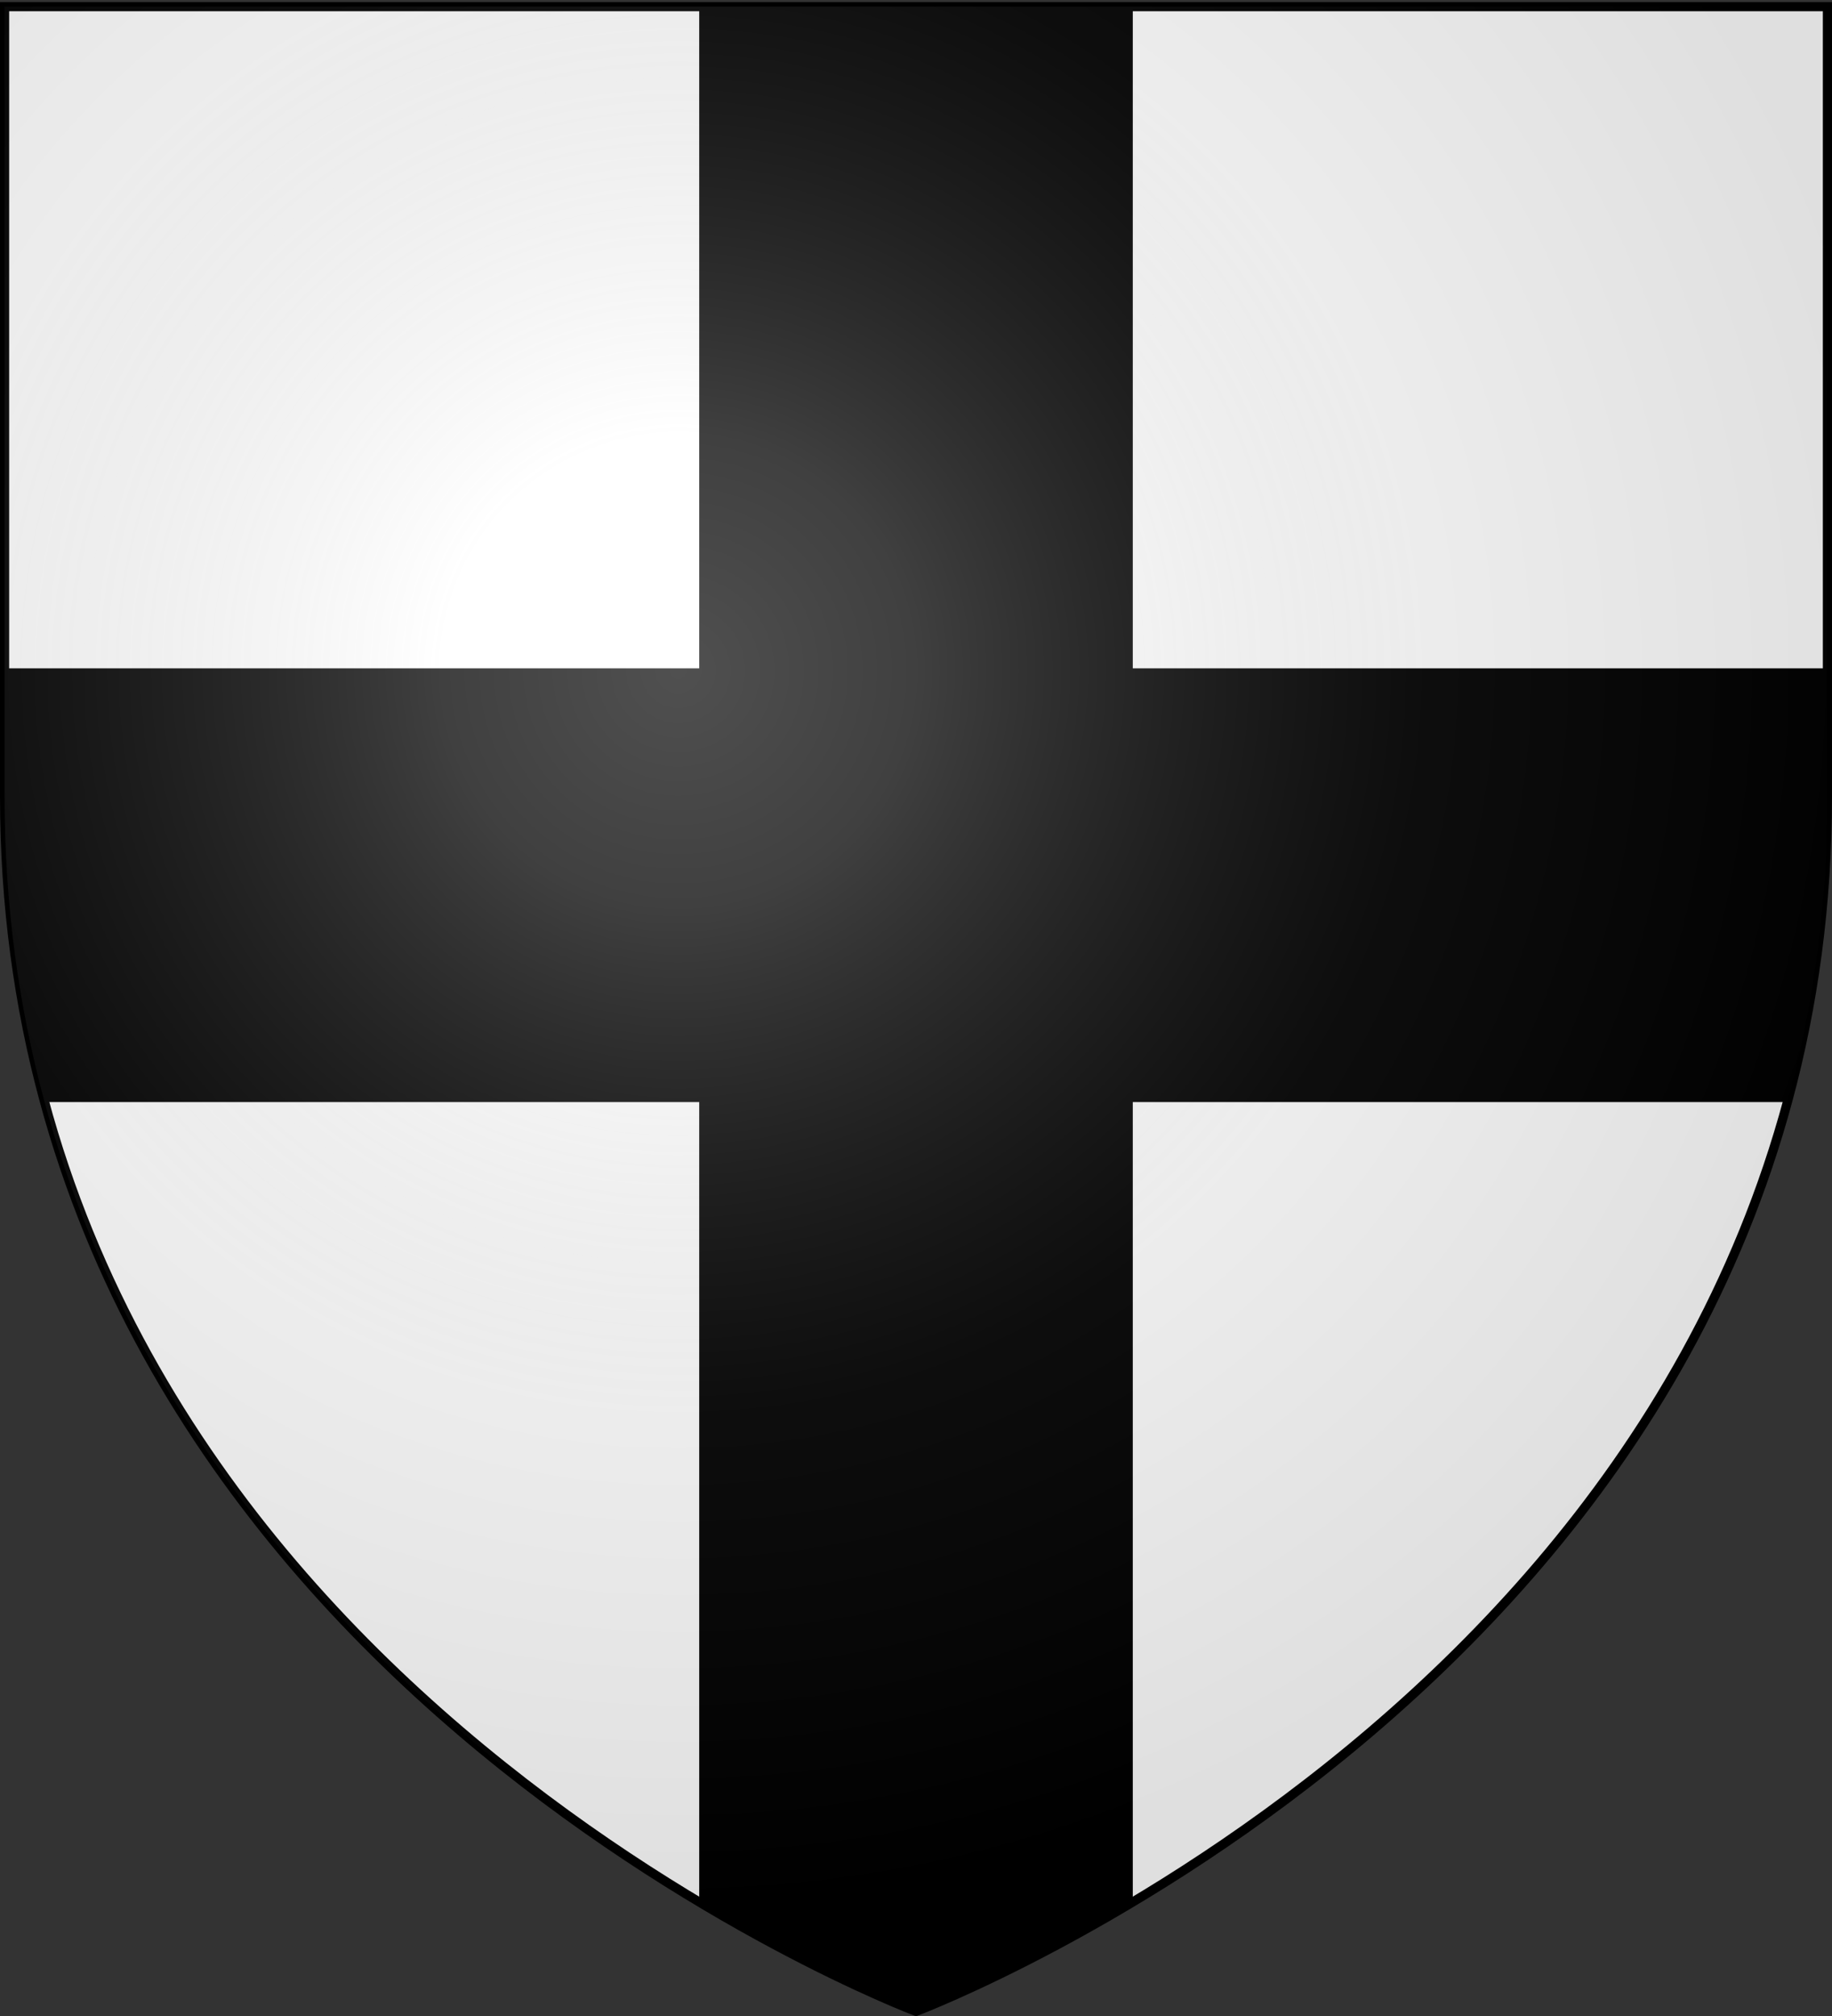
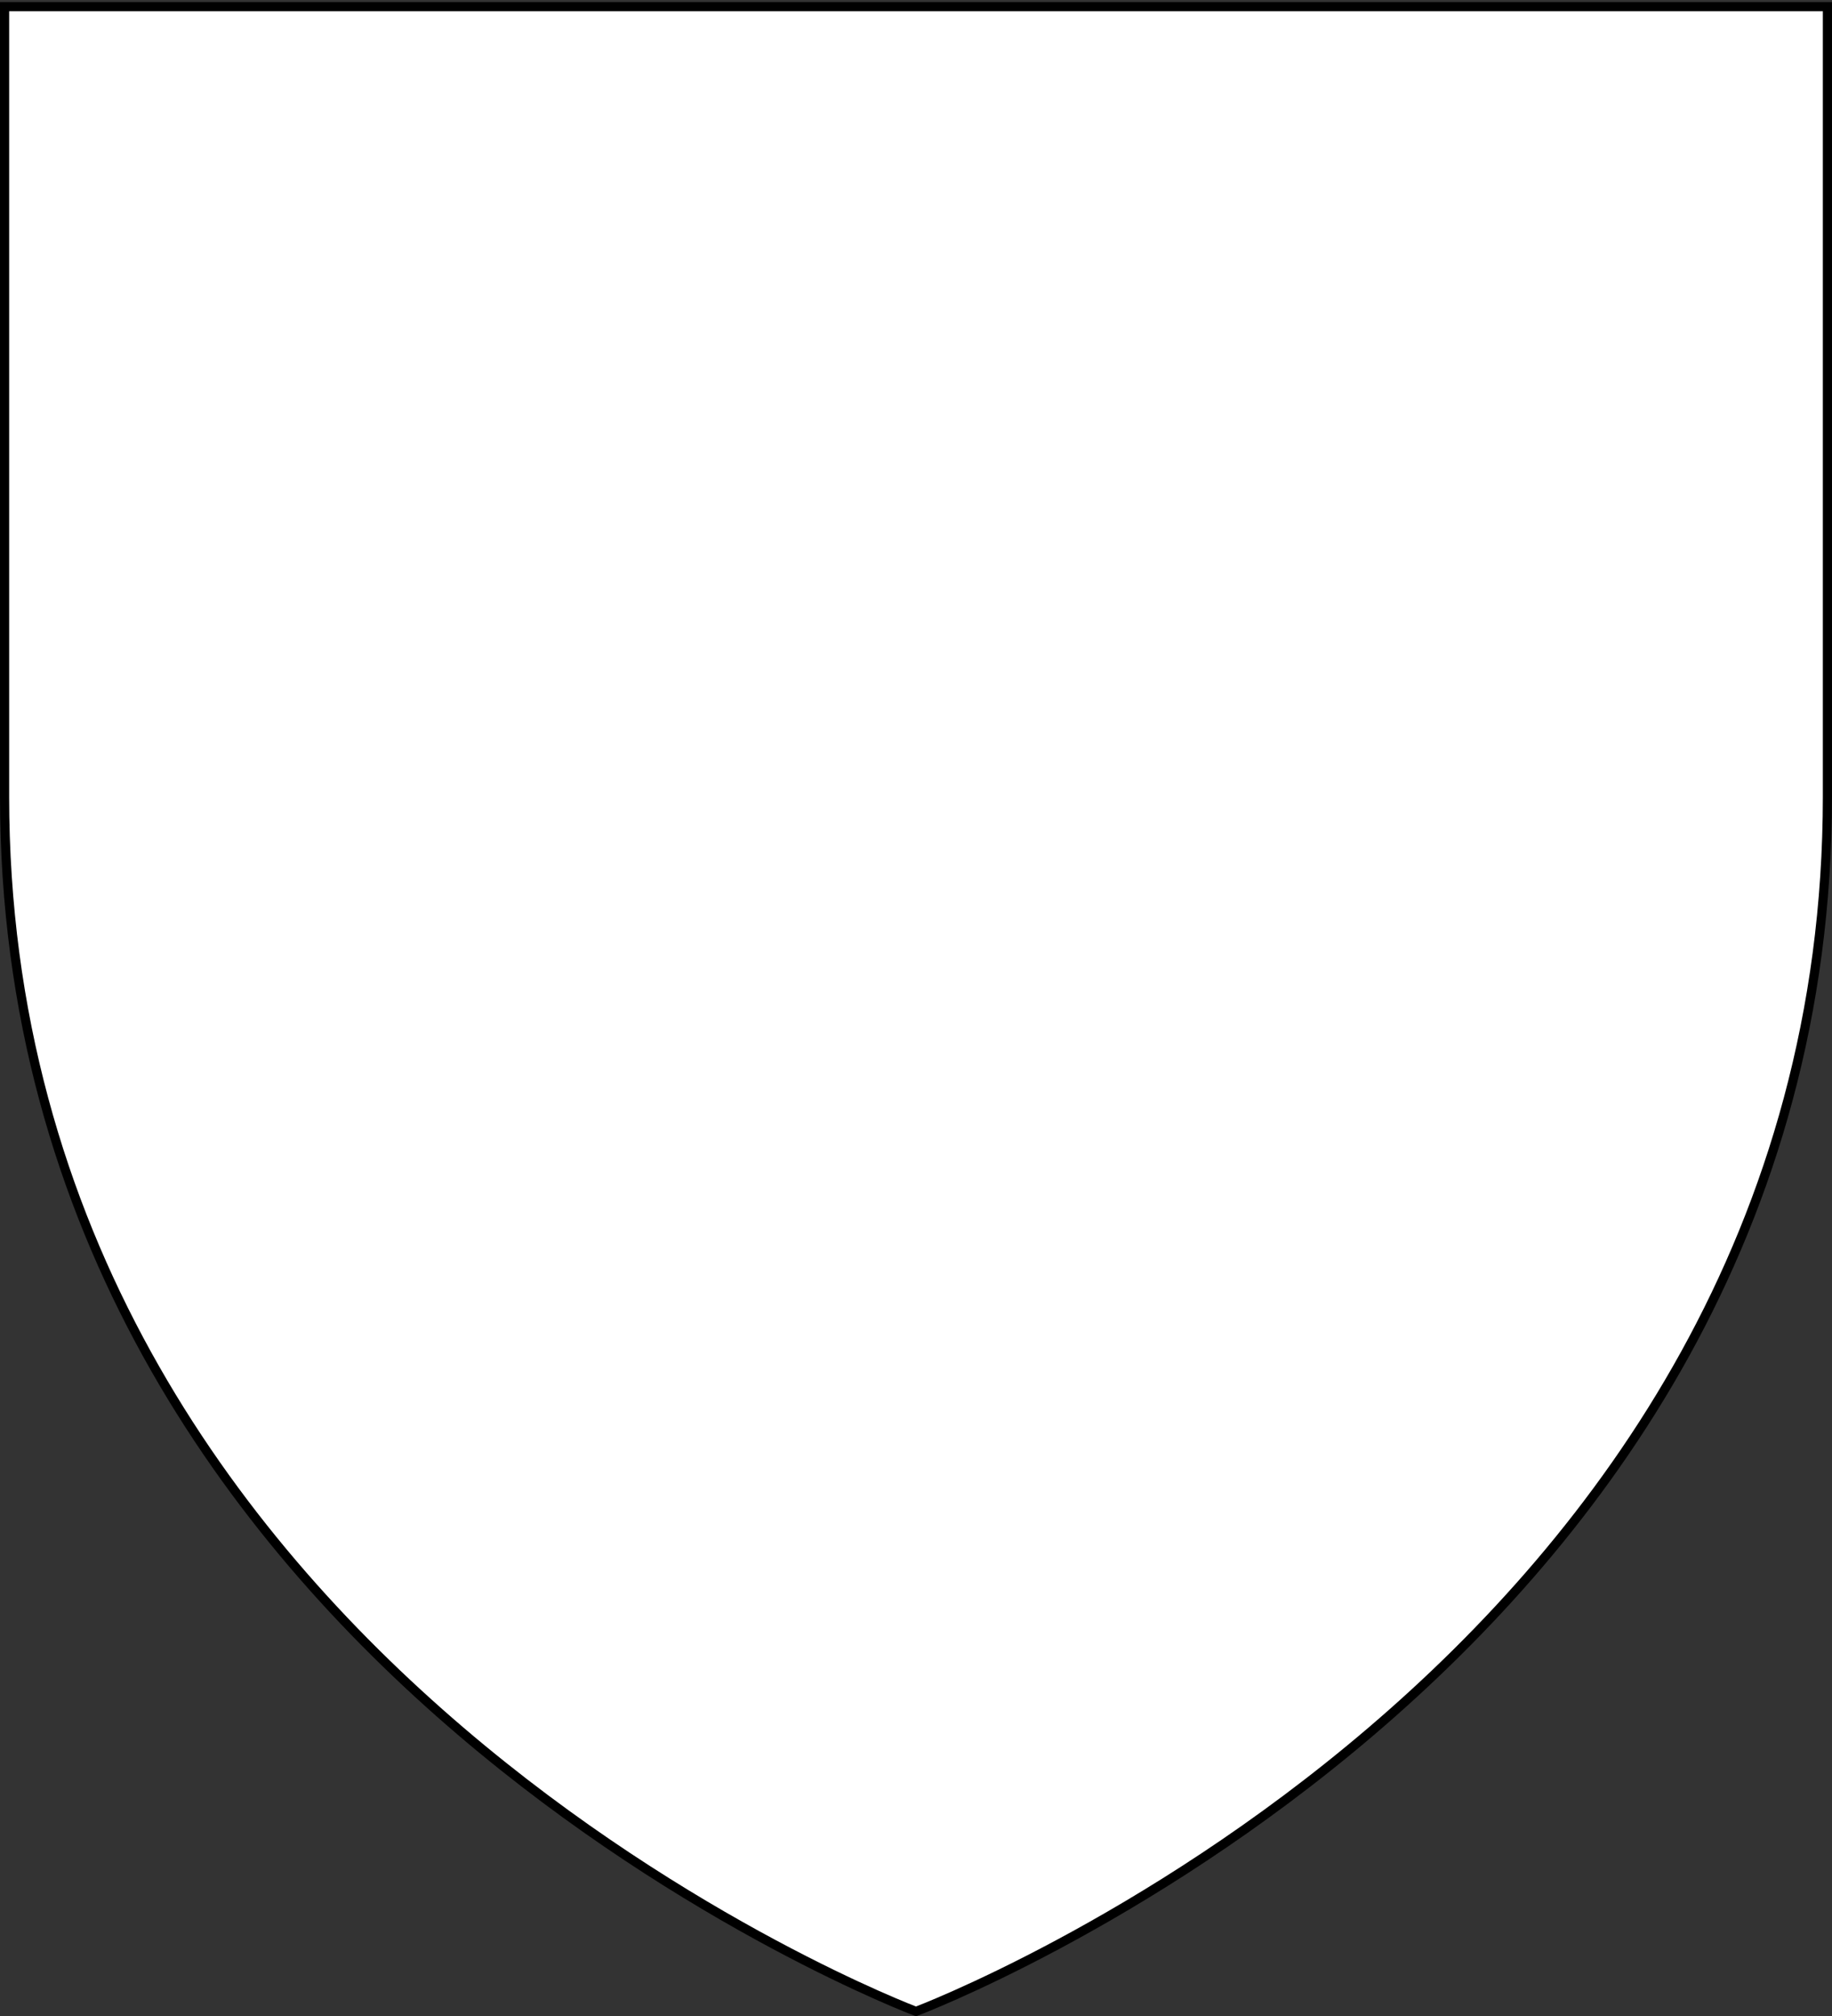
<svg xmlns="http://www.w3.org/2000/svg" xmlns:ns1="http://sodipodi.sourceforge.net/DTD/sodipodi-0.dtd" xmlns:ns2="http://www.inkscape.org/namespaces/inkscape" version="1.1" id="svg2" ns1:version="0.32" ns1:docname="Blason Saint-Morel.svg" ns2:export-xdpi="144" ns2:version="0.46" ns2:export-filename="/Users/olivier/Desktop/Blason Rouge/Blason_Vide_3D.png" ns2:export-ydpi="144" ns2:output_extension="org.inkscape.output.svg.inkscape" ns1:docbase="D:\Mes documents\Renaud-Notre Lapin" x="0px" y="0px" width="600px" height="660px" viewBox="0 0 600 660" enable-background="new 0 0 600 660" xml:space="preserve">
  <rect x="0" y="0" width="600" height="660" fill="#333333" stroke="none" />
  <path fill="#FFFFFF" d="M598.5,2.177v258.552C598.5,546.18,300,658.5,300,658.5S1.5,546.18,1.5,260.729  c0-217.586,0-253.688,0-258.552H598.5z" />
-   <path stroke="#000000" stroke-width="2" d="M370,2.177H230v217.617H1.5c0,12.882,0,26.5,0,40.935  c0,35.688,4.667,68.672,12.832,99.065H230v263.482c40.475,24.105,70,35.222,70,35.222s29.524-11.111,70-35.222V359.795h215.668  c8.166-30.395,12.832-63.377,12.832-99.063v-40.937H370V2.177z" />
  <ns1:namedview height="660px" id="base" gridtolerance="10.0" ns2:cx="472.80104" pagecolor="#ffffff" ns2:cy="538.28397" guidetolerance="10.0" bordercolor="#666666" borderopacity="1.0" objecttolerance="10.0" ns2:zoom="0.76818149" showgrid="false" ns2:window-width="1024" ns2:pageopacity="0.0" ns2:pageshadow="2" ns2:window-height="712" ns2:window-x="88" ns2:window-y="297" ns2:current-layer="g3878" showguides="true" ns2:guide-bbox="true">
    <ns1:guide id="guide2692" orientation="1,0" position="300,273.864" />
    <ns1:guide id="guide8086" orientation="1,0" position="-176.923,467.258" />
    <ns1:guide id="guide8881" orientation="1,0" position="100,445.207" />
    <ns1:guide id="guide8883" orientation="1,0" position="500,210.888" />
  </ns1:namedview>
  <desc id="desc4">Flag of Canton of Valais (Wallis)</desc>
  <defs>
    <ns2:perspective id="perspective35" ns2:vp_y="0 : 1000 : 0" ns1:type="inkscape:persp3d" ns2:vp_z="600 : 330 : 1" ns2:vp_x="0 : 330 : 1" ns2:persp3d-origin="300 : 220 : 1">
		</ns2:perspective>
    <ns2:perspective id="perspective19" ns2:vp_y="0 : 1000 : 0" ns1:type="inkscape:persp3d" ns2:vp_z="595 : 297.5 : 1" ns2:vp_x="0 : 297.5 : 1" ns2:persp3d-origin="297.5 : 198.33333 : 1">
		</ns2:perspective>
    <ns2:perspective id="perspective3167" ns2:vp_y="0 : 1000 : 0" ns1:type="inkscape:persp3d" ns2:vp_z="600 : 330 : 1" ns2:vp_x="0 : 330 : 1" ns2:persp3d-origin="300 : 220 : 1">
		</ns2:perspective>
    <ns2:perspective id="perspective51" ns2:vp_y="0 : 1000 : 0" ns1:type="inkscape:persp3d" ns2:vp_z="600 : 330 : 1" ns2:vp_x="0 : 330 : 1" ns2:persp3d-origin="300 : 220 : 1">
		</ns2:perspective>
    <ns2:perspective id="perspective108" ns2:vp_y="0 : 1000 : 0" ns1:type="inkscape:persp3d" ns2:vp_z="600 : 330 : 1" ns2:vp_x="0 : 330 : 1" ns2:persp3d-origin="300 : 220 : 1">
		</ns2:perspective>
    <ns2:perspective id="perspective135" ns2:vp_y="0 : 1000 : 0" ns1:type="inkscape:persp3d" ns2:vp_z="600 : 330 : 1" ns2:vp_x="0 : 330 : 1" ns2:persp3d-origin="300 : 220 : 1">
		</ns2:perspective>
  </defs>
  <g id="g4100" ns2:label="Fond ÃƒÆ’Ã†â€™Ãƒâ€ Ã¢â‚¬â„¢ÃƒÆ’Ã¢â‚¬Â ÃƒÂ¢Ã¢â€šÂ¬Ã¢â€žÂ¢ÃƒÆ’Ã†â€™ÃƒÂ¢Ã¢â€šÂ¬Ã‚Â ÃƒÆ’Ã‚Â¢ÃƒÂ¢Ã¢â‚¬Å¡Ã‚Â¬ÃƒÂ¢Ã¢â‚¬Å¾Ã‚Â¢ÃƒÆ’Ã†â€™Ãƒâ€ Ã¢â‚¬â„¢ÃƒÆ’Ã‚Â¢ÃƒÂ¢Ã¢â‚¬Å¡Ã‚Â¬Ãƒâ€šÃ‚Â ÃƒÆ’Ã†â€™Ãƒâ€šÃ‚Â¢ÃƒÆ’Ã‚Â¢ÃƒÂ¢Ã¢â€šÂ¬Ã…Â¡Ãƒâ€šÃ‚Â¬ÃƒÆ’Ã‚Â¢ÃƒÂ¢Ã¢â€šÂ¬Ã…Â¾Ãƒâ€šÃ‚Â¢ÃƒÆ’Ã†â€™Ãƒâ€ Ã¢â‚¬â„¢ÃƒÆ’Ã¢â‚¬Â ÃƒÂ¢Ã¢â€šÂ¬Ã¢â€žÂ¢ÃƒÆ’Ã†â€™Ãƒâ€šÃ‚Â¢ÃƒÆ’Ã‚Â¢ÃƒÂ¢Ã¢â€šÂ¬Ã…Â¡Ãƒâ€šÃ‚Â¬ÃƒÆ’Ã¢â‚¬Å¡Ãƒâ€šÃ‚Â ÃƒÆ’Ã†â€™Ãƒâ€ Ã¢â‚¬â„¢ÃƒÆ’Ã¢â‚¬Å¡Ãƒâ€šÃ‚Â¢ÃƒÆ’Ã†â€™Ãƒâ€šÃ‚Â¢ÃƒÆ’Ã‚Â¢ÃƒÂ¢Ã¢â‚¬Å¡Ã‚Â¬Ãƒâ€¦Ã‚Â¡ÃƒÆ’Ã¢â‚¬Å¡Ãƒâ€šÃ‚Â¬ÃƒÆ’Ã†â€™Ãƒâ€šÃ‚Â¢ÃƒÆ’Ã‚Â¢ÃƒÂ¢Ã¢â‚¬Å¡Ã‚Â¬Ãƒâ€¦Ã‚Â¾ÃƒÆ’Ã¢â‚¬Å¡Ãƒâ€šÃ‚Â¢ÃƒÆ’Ã†â€™Ãƒâ€ Ã¢â‚¬â„¢ÃƒÆ’Ã¢â‚¬Â ÃƒÂ¢Ã¢â€šÂ¬Ã¢â€žÂ¢ÃƒÆ’Ã†â€™ÃƒÂ¢Ã¢â€šÂ¬Ã‚Â ÃƒÆ’Ã‚Â¢ÃƒÂ¢Ã¢â‚¬Å¡Ã‚Â¬ÃƒÂ¢Ã¢â‚¬Å¾Ã‚Â¢ÃƒÆ’Ã†â€™Ãƒâ€ Ã¢â‚¬â„¢ÃƒÆ’Ã¢â‚¬Å¡Ãƒâ€šÃ‚Â¢ÃƒÆ’Ã†â€™Ãƒâ€šÃ‚Â¢ÃƒÆ’Ã‚Â¢ÃƒÂ¢Ã¢â‚¬Å¡Ã‚Â¬Ãƒâ€¦Ã‚Â¡ÃƒÆ’Ã¢â‚¬Å¡Ãƒâ€šÃ‚Â¬ÃƒÆ’Ã†â€™ÃƒÂ¢Ã¢â€šÂ¬Ã‚Â¦ÃƒÆ’Ã¢â‚¬Å¡Ãƒâ€šÃ‚Â¡ÃƒÆ’Ã†â€™Ãƒâ€ Ã¢â‚¬â„¢ÃƒÆ’Ã¢â‚¬Â ÃƒÂ¢Ã¢â€šÂ¬Ã¢â€žÂ¢ÃƒÆ’Ã†â€™Ãƒâ€šÃ‚Â¢ÃƒÆ’Ã‚Â¢ÃƒÂ¢Ã¢â€šÂ¬Ã…Â¡Ãƒâ€šÃ‚Â¬ÃƒÆ’Ã¢â‚¬Â¦Ãƒâ€šÃ‚Â¡ÃƒÆ’Ã†â€™Ãƒâ€ Ã¢â‚¬â„¢ÃƒÆ’Ã‚Â¢ÃƒÂ¢Ã¢â‚¬Å¡Ã‚Â¬Ãƒâ€¦Ã‚Â¡ÃƒÆ’Ã†â€™ÃƒÂ¢Ã¢â€šÂ¬Ã…Â¡ÃƒÆ’Ã¢â‚¬Å¡Ãƒâ€šÃ‚Â©cu">
</g>
  <g id="g4181" ns2:label="Meubles">
</g>
  <g id="g4183" ns2:label="Reflet final">
</g>
  <g id="g4185" ns2:label="Contour final">
</g>
  <g id="g8075" ns2:label="Meubles" ns1:insensitive="true">
</g>
  <g id="g8077" ns2:label="Reflet final">
</g>
  <g id="g8079" ns2:label="Contour final">
</g>
  <g id="layer4" ns2:label="Meubles" ns2:groupmode="layer" ns1:insensitive="true">
</g>
  <g id="layer1" ns2:label="Contour final" ns2:groupmode="layer" ns1:insensitive="true">
    <path id="path1411" ns1:nodetypes="cccccc" ns2:export-xdpi="144" ns2:export-ydpi="144" fill="none" stroke="#000000" stroke-width="3" d="   M300,658.5c0,0-298.5-112.317-298.5-397.771V2.177h597v258.552C598.5,546.18,300,658.5,300,658.5z" />
  </g>
  <g id="layer2" ns2:label="Reflet final" ns2:groupmode="layer" ns1:insensitive="true">
    <radialGradient id="path2875_1_" cx="-475.214" cy="495.361" r="300" gradientTransform="matrix(1.353 0 0 -1.349 865.091 887.763)" gradientUnits="userSpaceOnUse">
      <stop offset="0" style="stop-color:#FFFFFF;stop-opacity:0.314" />
      <stop offset="0.19" style="stop-color:#FFFFFF;stop-opacity:0.251" />
      <stop offset="0.6" style="stop-color:#6B6B6B;stop-opacity:0.126" />
      <stop offset="1" style="stop-color:#000000;stop-opacity:0.126" />
    </radialGradient>
-     <path id="path2875" ns1:nodetypes="cccccc" ns2:export-xdpi="144" ns2:export-ydpi="144" fill="url(#path2875_1_)" d="   M300,658.5c0,0,298.5-112.317,298.5-397.771c0-285.451,0-258.551,0-258.551H1.5v258.551C1.5,546.18,300,658.5,300,658.5z" />
  </g>
</svg>